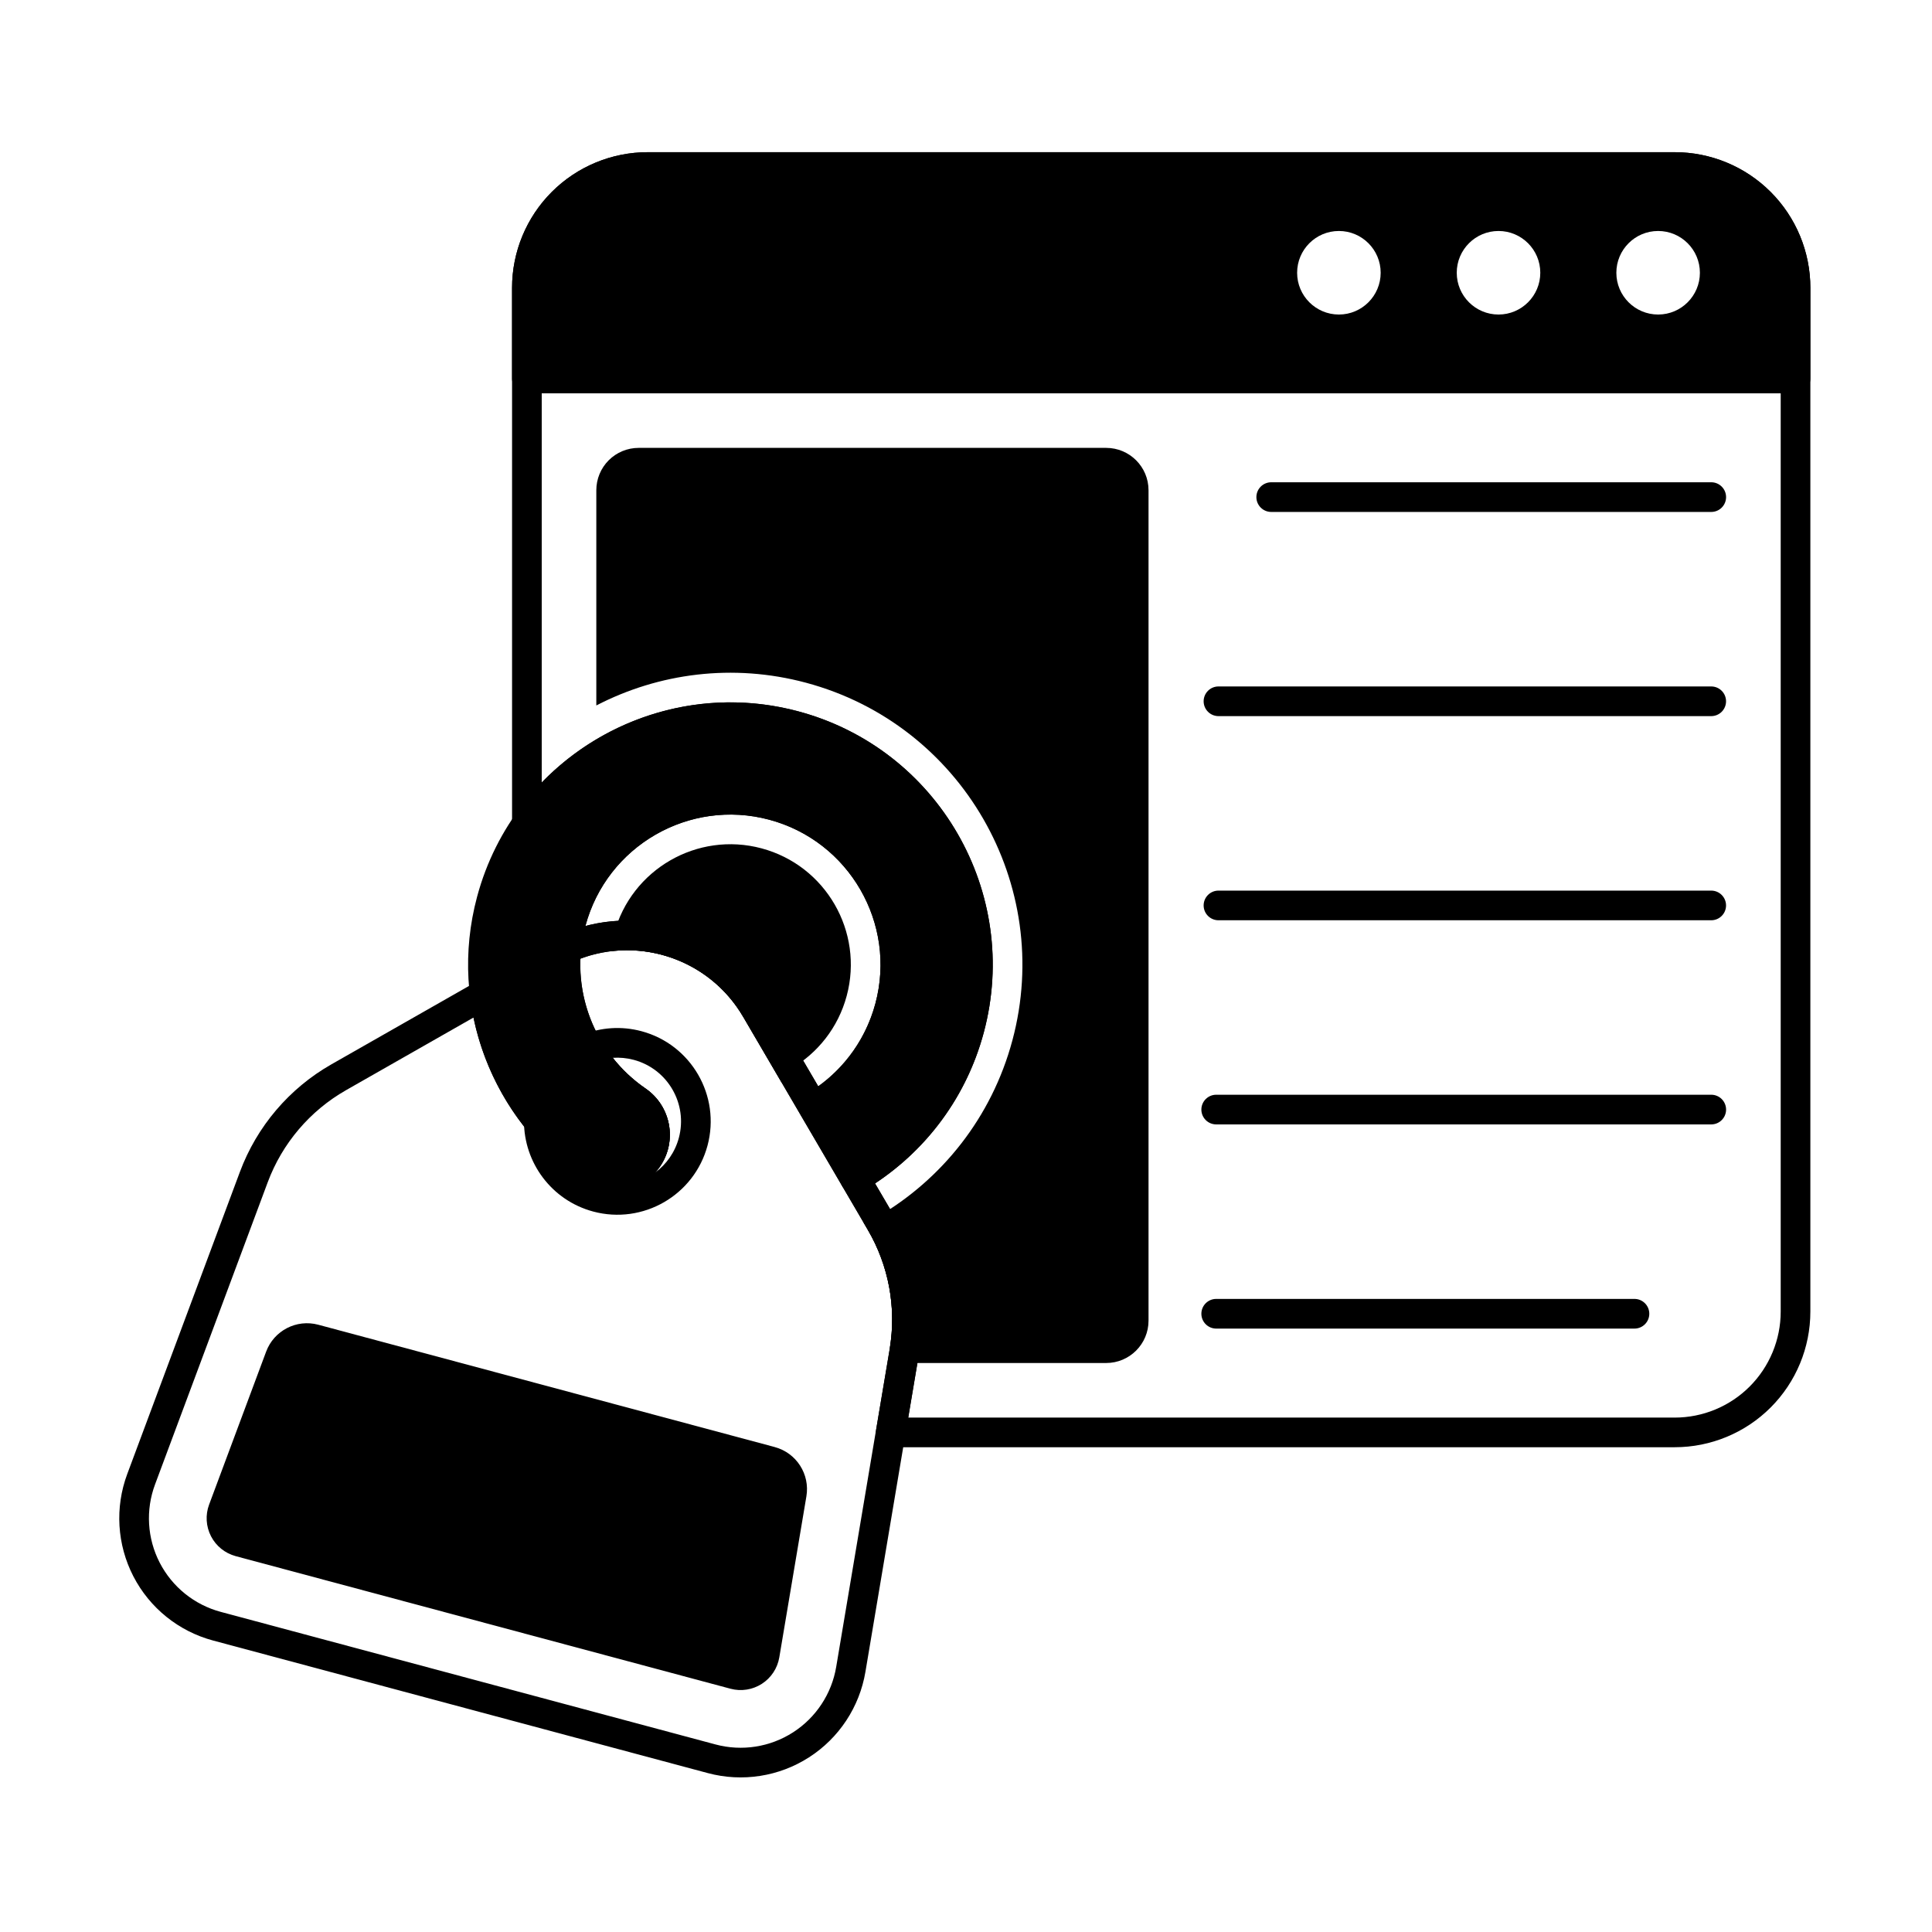
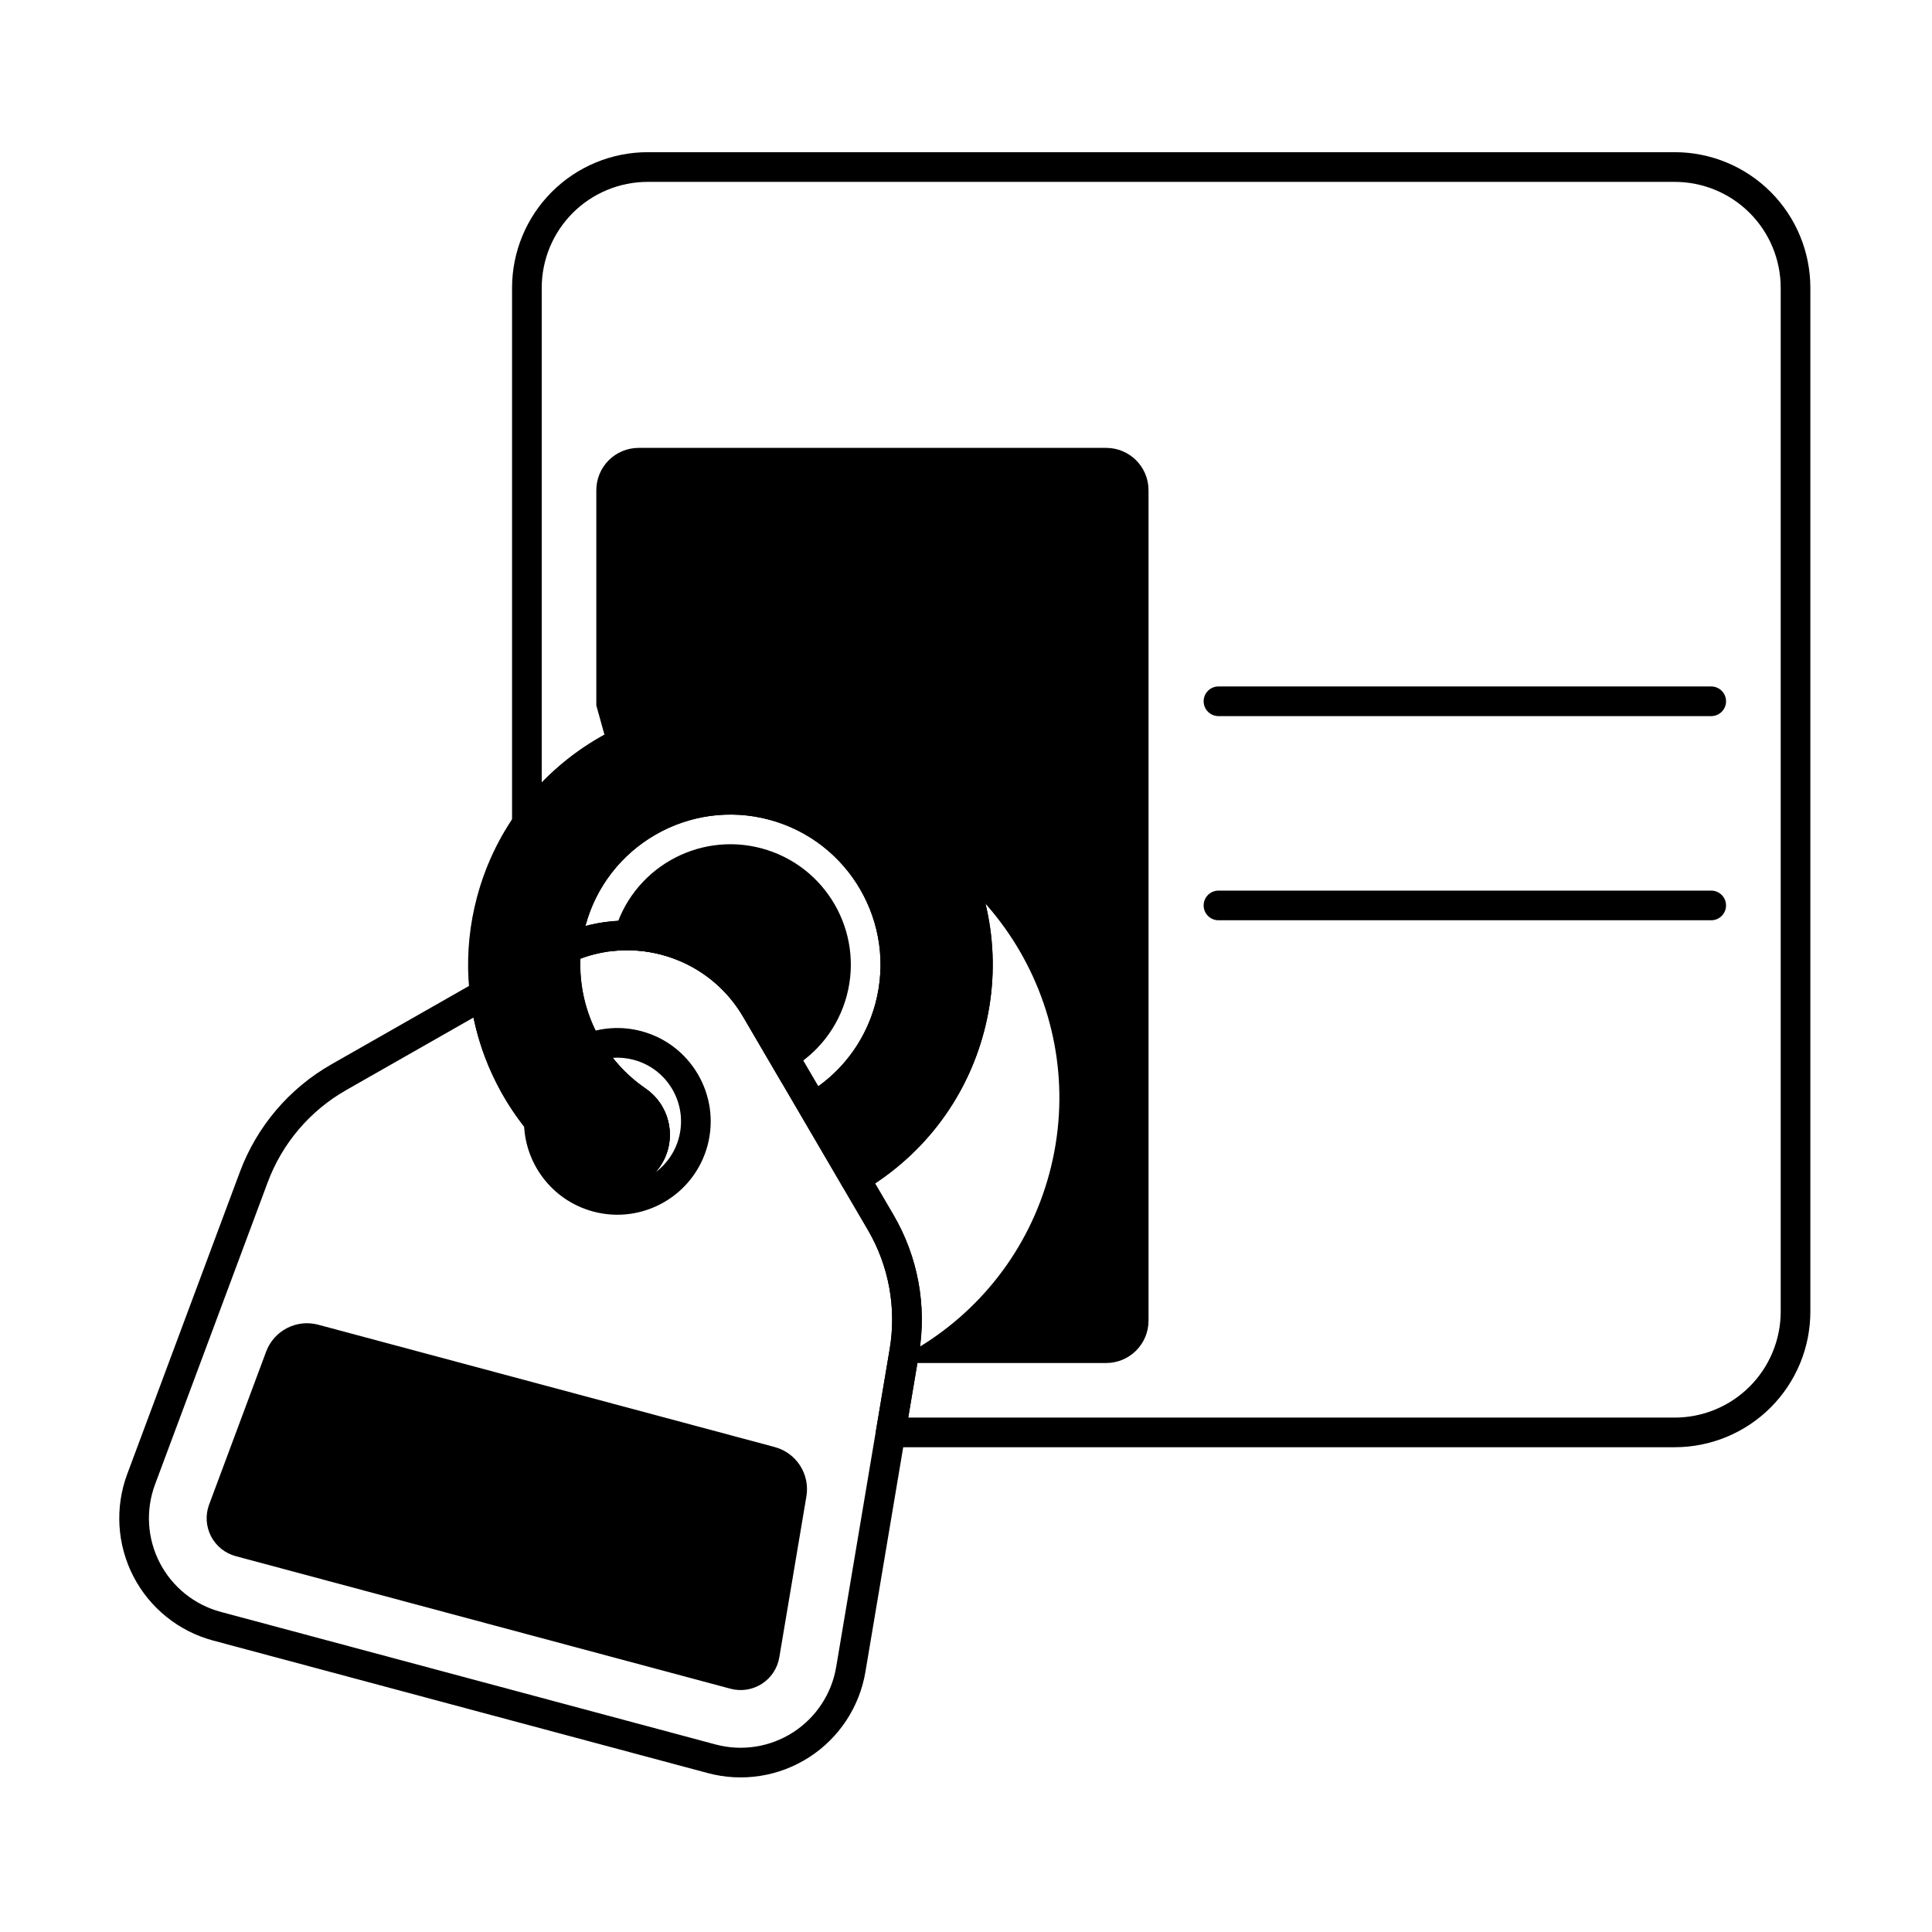
<svg xmlns="http://www.w3.org/2000/svg" fill="#000000" width="800px" height="800px" version="1.1" viewBox="144 144 512 512">
  <g fill-rule="evenodd">
-     <path d="m480.89 279.67h116.61c2.172 0 3.93-1.762 3.93-3.93 0-2.172-1.762-3.934-3.93-3.934h-116.61c-2.172 0-3.934 1.762-3.934 3.934 0 2.168 1.762 3.93 3.934 3.93z" />
-     <path d="m466.31 496.09h110.84c2.172 0 3.93-1.762 3.93-3.934 0-2.168-1.762-3.93-3.93-3.93h-110.84c-2.172 0-3.934 1.762-3.934 3.93 0 2.172 1.762 3.934 3.934 3.934z" />
    <path d="m466.91 387.88h130.58c2.172 0 3.93-1.762 3.93-3.93 0-2.172-1.762-3.93-3.93-3.93h-130.58c-2.172 0-3.934 1.762-3.934 3.93 0 2.172 1.762 3.93 3.934 3.93z" />
    <path d="m466.91 333.78h130.58c2.172 0 3.93-1.762 3.93-3.934s-1.762-3.93-3.93-3.93h-130.58c-2.172 0-3.934 1.762-3.934 3.93 0 2.172 1.762 3.934 3.934 3.934z" />
-     <path d="m466.31 441.98h131.19c2.172 0 3.93-1.762 3.93-3.93 0-2.172-1.762-3.934-3.93-3.934h-131.19c-2.172 0-3.934 1.762-3.934 3.934 0 2.168 1.762 3.93 3.934 3.93z" />
    <path d="m279.7 362.34c0 1.719 1.117 3.238 2.762 3.754 1.641 0.512 3.426-0.102 4.402-1.516 14.402-20.805 40.828-31.391 66.656-24.469 32.863 8.805 52.395 42.637 43.59 75.496-4.379 16.348-14.953 29.398-28.516 37.301-0.902 0.523-1.559 1.387-1.824 2.394s-0.117 2.082 0.41 2.984l6.82 11.66c5.566 9.512 7.613 20.676 5.785 31.539l-3.609 21.465c-0.191 1.141 0.129 2.309 0.875 3.191 0.746 0.883 1.844 1.391 3.004 1.391h207.76c9.535 0 18.68-3.785 25.422-10.527s10.527-15.887 10.527-25.422v-271.3c0-9.535-3.785-18.68-10.527-25.422-6.742-6.742-15.887-10.527-25.422-10.527h-272.16c-9.535 0-18.68 3.785-25.422 10.527-6.742 6.742-10.531 15.887-10.531 25.422v142.05zm7.863-10.965v-131.09c0-7.449 2.957-14.594 8.227-19.859 5.269-5.269 12.414-8.227 19.863-8.227h272.16c7.449 0 14.594 2.957 19.863 8.227 5.266 5.266 8.227 12.41 8.227 19.859v271.3c0 7.449-2.961 14.594-8.227 19.863-5.269 5.269-12.414 8.227-19.863 8.227h-203.11l2.84-16.883c2.133-12.684-0.254-25.715-6.75-36.816 0 0-4.891-8.355-4.891-8.355 13.68-9.035 24.234-22.914 28.809-39.98 9.93-37.055-12.094-75.199-49.148-85.125-25.25-6.766-51.004 1.305-67.992 18.859zm73.965 89.434s-4.731-0.27-5.394-1.398l-15.188-25.957c-9.258-15.824-28.867-21.879-45.262-14.52l-0.02 0.008c-0.477 0.215-5.543-3.336-5.519-3.762l0.004-0.07-0.004 0.07c-0.02 0.391-0.023 0.488 0-0.039l0.004-0.047c0.004-0.055 0.012-0.113 0.016-0.172l0.02-0.164c0.07-0.457 0.645-4.738 1.371-7.441 6.805-25.395 32.945-40.484 58.34-33.684 25.395 6.805 40.488 32.945 33.684 58.34-3.383 12.629-11.551 22.711-22.031 28.82l-0.02 0.012zm-0.684-8.922-13.109-22.406c-10.07-17.211-30.172-24.949-48.594-20.082l0.008-0.043c5.68-21.203 27.508-33.805 48.711-28.125 21.203 5.68 33.805 27.508 28.125 48.715-2.465 9.195-7.969 16.777-15.145 21.941zm-70.656-37.113c-0.102 0.699 0.051-0.324 0.004-0.023z" />
    <path d="m380.78 465.97s-33.055-56.496-33.055-56.496c-11.305-19.324-35.254-26.707-55.273-17.719-1.281 0.578-2.16 1.793-2.301 3.195-1.742 17.445 6.34 34.293 20.465 43.988 3.188 2.188 4 6.551 1.812 9.738s-6.551 4-9.738 1.812c-14.617-10.031-24.23-25.98-26.344-43.512-0.16-1.309-0.961-2.449-2.137-3.039-1.176-0.594-2.57-0.559-3.715 0.094l-38.664 22.027c-11.176 6.367-19.762 16.457-24.254 28.508-7.648 20.508-20.523 55.039-29.855 80.066-3.301 8.855-2.715 18.695 1.613 27.094 4.332 8.402 12.004 14.586 21.133 17.031 36.117 9.676 95 25.453 131.12 35.133 9.129 2.445 18.867 0.926 26.816-4.18 7.953-5.109 13.379-13.336 14.945-22.656 4.434-26.34 10.547-62.684 14.176-84.27 2.133-12.684-0.254-25.715-6.75-36.816zm-39.84-52.523 33.051 56.496c5.566 9.512 7.613 20.676 5.785 31.539-3.629 21.586-9.742 57.93-14.176 84.27-1.199 7.133-5.356 13.434-11.441 17.344-6.086 3.914-13.543 5.074-20.531 3.203-36.117-9.676-95.004-25.453-131.12-35.133-6.992-1.871-12.863-6.606-16.184-13.039-3.316-6.43-3.766-13.965-1.234-20.742 9.332-25.027 22.211-59.559 29.855-80.066 3.848-10.324 11.203-18.969 20.777-24.422l33.754-19.23c3.617 17.477 13.895 33.105 28.762 43.309 6.766 4.644 16.027 2.922 20.668-3.844 4.641-6.766 2.918-16.027-3.844-20.668-11.168-7.664-17.816-20.68-17.254-34.406 15.93-5.945 34.27 0.25 43.129 15.395z" />
    <path d="m349.3 527.48-120.96-32.414c-5.746-1.539-11.723 1.543-13.805 7.117l-15.117 40.543c-1.023 2.742-0.84 5.789 0.5 8.395 1.34 2.602 3.719 4.516 6.547 5.277 0 0 131.12 35.133 131.12 35.133 2.828 0.758 5.844 0.285 8.309-1.297 2.461-1.582 4.144-4.129 4.629-7.016l7.18-42.668c0.988-5.867-2.648-11.523-8.395-13.062z" />
    <path d="m357.57 434.02s-0.73 6.598-1.438 5.394l11.043 18.875c1.094 1.871 3.5 2.504 5.371 1.41 15.297-8.91 27.215-23.625 32.156-42.059 9.93-37.055-12.094-75.199-49.148-85.125-37.055-9.926-75.199 12.094-85.125 49.148-7.828 29.219 4.211 59.113 27.82 75.316 6.766 4.644 16.027 2.922 20.668-3.844 4.641-6.766 2.918-16.027-3.844-20.668-13.512-9.273-20.402-26.387-15.922-43.105 5.68-21.203 27.508-33.805 48.711-28.125s33.805 27.508 28.125 48.715c-2.828 10.551-9.656 18.973-18.414 24.07z" />
    <path d="m289.84 438.66c-1.051-1.289-2.797-1.777-4.359-1.223-1.566 0.559-2.613 2.035-2.617 3.699-0.02 10.938 7.277 20.969 18.34 23.934 13.188 3.535 26.766-4.305 30.297-17.492s-4.305-26.762-17.492-30.297c-5.348-1.434-10.762-0.996-15.543 0.91-1.066 0.426-1.895 1.293-2.266 2.383-0.371 1.086-0.25 2.281 0.336 3.269 3.5 5.938 8.285 11.125 14.086 15.105 3.188 2.188 4 6.551 1.812 9.738s-6.551 4-9.738 1.812c-4.867-3.34-9.184-7.344-12.852-11.836zm27.797 16.078c2.965-2.188 5.238-5.359 6.266-9.195 2.41-8.996-2.938-18.258-11.934-20.668-1.875-0.5-3.758-0.668-5.59-0.539 2.449 3.102 5.367 5.848 8.684 8.129 6.766 4.641 8.488 13.902 3.844 20.668-0.391 0.57-0.82 1.105-1.273 1.605z" />
-     <path d="m279.7 244.3c0 2.172 1.762 3.93 3.934 3.93h336.2c2.172 0 3.93-1.762 3.93-3.93v-24.016c0-9.535-3.785-18.68-10.527-25.422-6.742-6.742-15.887-10.527-25.422-10.527h-272.16c-9.535 0-18.68 3.785-25.422 10.527-6.742 6.742-10.531 15.887-10.531 25.422v24.016zm303.72-39.086c6.109 0 11.07 4.961 11.07 11.07s-4.957 11.07-11.07 11.07c-6.109 0-11.07-4.957-11.07-11.07 0-6.109 4.961-11.07 11.07-11.07zm-84.598 0c6.109 0 11.07 4.961 11.07 11.07s-4.961 11.07-11.07 11.07-11.07-4.957-11.07-11.07c0-6.109 4.957-11.07 11.07-11.07zm42.301 0c6.109 0 11.07 4.961 11.07 11.07s-4.961 11.07-11.07 11.07c-6.109 0-11.07-4.957-11.07-11.07 0-6.109 4.961-11.07 11.07-11.07z" />
-     <path d="m302.03 330.94v-57.027c0-2.977 1.184-5.832 3.285-7.934 2.106-2.106 4.957-3.285 7.934-3.285h123.9c6.195 0 11.223 5.023 11.223 11.223v220.07c0 6.195-5.023 11.223-11.223 11.223h-53.352c-1.145 0-2.234-0.5-2.981-1.367-0.746-0.867-1.078-2.016-0.906-3.148 1.598-10.613-0.484-21.465-5.91-30.742l-1.203-2.059c1.273-0.242 2.527-0.703 3.711-1.395 17.027-9.918 30.293-26.297 35.793-46.816 11.051-41.246-13.465-83.703-54.707-94.754-19.379-5.191-39.027-2.535-55.562 6.023zm3.828 65.105c0.176-1.551 0.473-3.109 0.887-4.66 4.559-17.012 22.07-27.121 39.082-22.562 17.012 4.559 27.121 22.07 22.562 39.082-2.269 8.465-7.746 15.219-14.773 19.312l-2.422 3.746-10.246-17.516c-7.301-12.48-21.043-18.879-34.562-17.422-0.176 0.02-0.352 0.027-0.527 0.023z" />
+     <path d="m302.03 330.94v-57.027c0-2.977 1.184-5.832 3.285-7.934 2.106-2.106 4.957-3.285 7.934-3.285h123.9c6.195 0 11.223 5.023 11.223 11.223v220.07c0 6.195-5.023 11.223-11.223 11.223h-53.352l-1.203-2.059c1.273-0.242 2.527-0.703 3.711-1.395 17.027-9.918 30.293-26.297 35.793-46.816 11.051-41.246-13.465-83.703-54.707-94.754-19.379-5.191-39.027-2.535-55.562 6.023zm3.828 65.105c0.176-1.551 0.473-3.109 0.887-4.66 4.559-17.012 22.07-27.121 39.082-22.562 17.012 4.559 27.121 22.07 22.562 39.082-2.269 8.465-7.746 15.219-14.773 19.312l-2.422 3.746-10.246-17.516c-7.301-12.48-21.043-18.879-34.562-17.422-0.176 0.02-0.352 0.027-0.527 0.023z" />
  </g>
</svg>